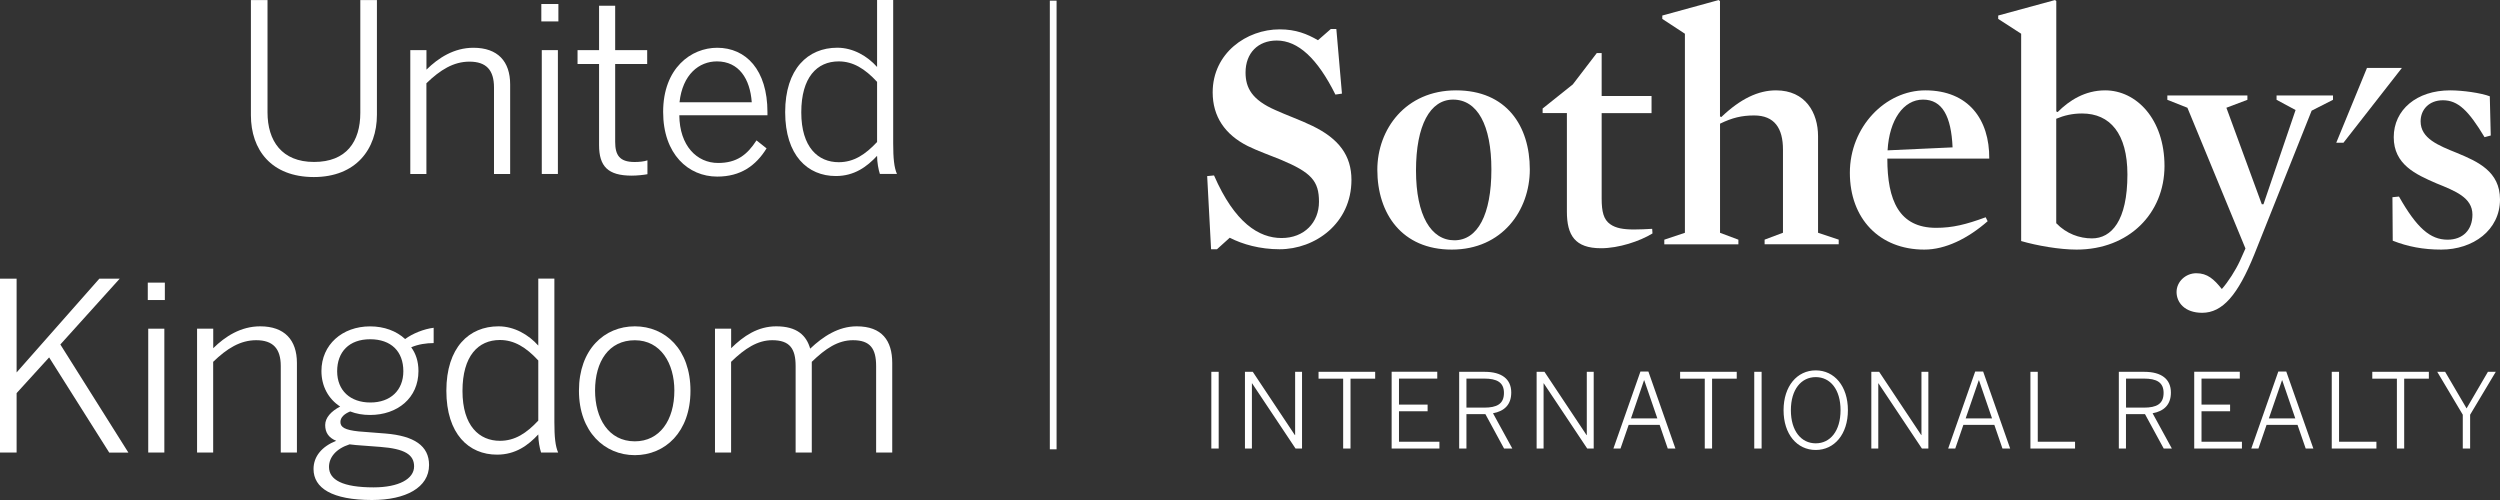
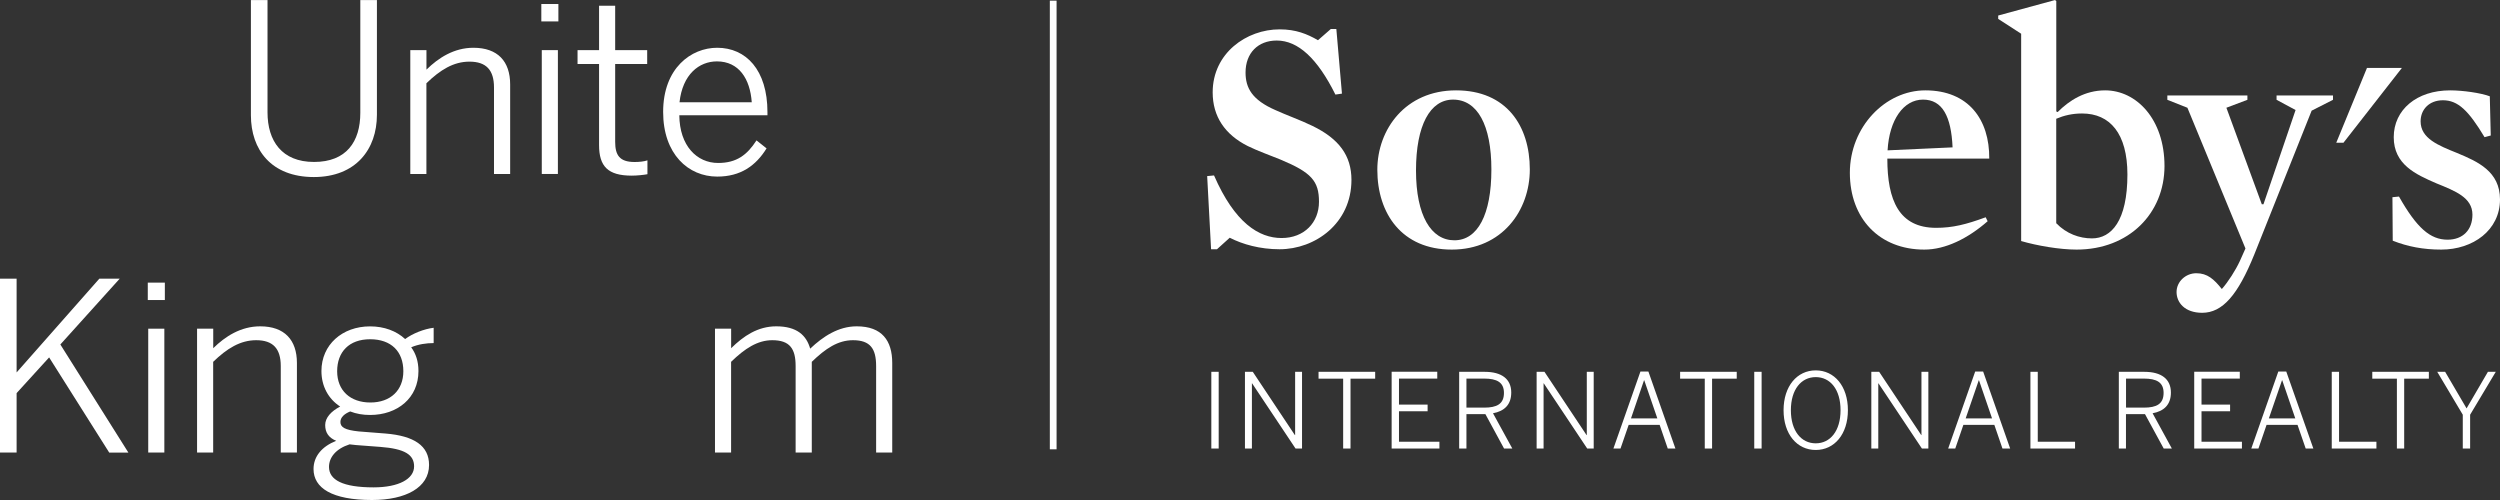
<svg xmlns="http://www.w3.org/2000/svg" width="160" height="32" viewBox="0 0 160 32" fill="none">
  <rect x="0" y="0" width="160" height="32" fill="#333333" stroke="none" />
  <path d="M16.058 7.372V0.003H17.121V7.192C17.121 9.014 18.033 10.365 20.099 10.365C22.164 10.365 23.06 9.072 23.06 7.221V0.003H24.123V7.344C24.123 9.554 22.775 11.331 20.082 11.331C17.358 11.327 16.058 9.583 16.058 7.372Z" fill="white" />
  <path d="M27.293 3.208V4.457C28.055 3.704 29.057 3.057 30.3 3.057C31.856 3.057 32.65 3.929 32.65 5.403V11.134H31.616V5.599C31.616 4.486 31.123 3.945 30.044 3.945C29.025 3.945 28.174 4.473 27.29 5.329V11.134H26.259V3.208H27.293Z" fill="white" />
  <path d="M34.645 0.257H35.737V1.371H34.645V0.257ZM34.674 3.208H35.705V11.134H34.674V3.208Z" fill="white" />
  <path d="M38.34 9.284V4.097H36.963V3.208H38.34V0.367H39.371V3.208H41.42V4.097H39.371V9.075C39.371 9.918 39.64 10.368 40.613 10.368C40.911 10.368 41.212 10.339 41.436 10.262V11.15C41.196 11.195 40.776 11.241 40.418 11.241C38.91 11.237 38.34 10.652 38.34 9.284Z" fill="white" />
  <path d="M42.441 7.163C42.441 4.351 44.238 3.057 45.9 3.057C47.741 3.057 49.117 4.47 49.117 7.179V7.376H43.476C43.492 9.332 44.6 10.43 45.96 10.43C47.142 10.43 47.814 9.918 48.416 8.985L49.06 9.496C48.371 10.61 47.398 11.302 45.903 11.302C44.055 11.302 42.441 9.87 42.441 7.163ZM48.112 6.545C48.006 5.043 47.289 3.929 45.883 3.929C44.747 3.929 43.684 4.756 43.489 6.545H48.112Z" fill="white" />
-   <path d="M50.251 7.176C50.251 4.409 51.701 3.054 53.587 3.054C54.606 3.054 55.518 3.595 56.133 4.286V0H57.164V9.175C57.164 10.137 57.225 10.722 57.404 11.131H56.312C56.222 10.861 56.133 10.394 56.133 9.973C55.489 10.665 54.682 11.266 53.498 11.266C51.689 11.27 50.251 9.944 50.251 7.176ZM56.133 9.088V5.239C55.355 4.396 54.593 3.929 53.677 3.929C52.284 3.929 51.282 4.953 51.282 7.192C51.282 9.432 52.361 10.381 53.677 10.381C54.65 10.381 55.384 9.886 56.133 9.088Z" fill="white" />
  <path d="M0 17.834H1.063V23.836L6.359 17.834H7.662L3.862 22.047L8.216 28.965H6.99L3.144 22.874L1.063 25.159V28.962H0V17.834Z" fill="white" />
  <path d="M9.458 18.088H10.55V19.202H9.458V18.088ZM9.487 21.036H10.518V28.962H9.487V21.036Z" fill="white" />
  <path d="M13.647 21.036V22.285C14.409 21.532 15.411 20.885 16.653 20.885C18.209 20.885 19.003 21.757 19.003 23.231V28.962H17.969V23.427C17.969 22.314 17.476 21.773 16.397 21.773C15.379 21.773 14.527 22.301 13.643 23.157V28.962H12.612V21.036H13.647Z" fill="white" />
  <path d="M20.066 30.018C20.066 29.207 20.604 28.573 21.517 28.212C21.037 28.016 20.812 27.685 20.812 27.205C20.812 26.726 21.2 26.317 21.77 26.018C21.021 25.535 20.572 24.724 20.572 23.746C20.572 22.063 21.904 20.888 23.685 20.888C24.597 20.888 25.375 21.187 25.929 21.699C26.393 21.352 27.127 21.052 27.754 20.978V21.957C27.29 21.957 26.768 22.031 26.317 22.227C26.614 22.632 26.781 23.128 26.781 23.746C26.781 25.477 25.433 26.558 23.685 26.558C23.22 26.558 22.801 26.484 22.413 26.333C22.039 26.484 21.786 26.71 21.786 27.009C21.786 27.34 22.071 27.52 22.955 27.611L24.677 27.746C26.502 27.897 27.46 28.528 27.46 29.76C27.46 31.205 25.964 32 23.809 32C21.248 32 20.066 31.234 20.066 30.018ZM26.502 29.85C26.502 29.097 25.904 28.721 24.347 28.602L22.775 28.483C22.641 28.467 22.506 28.454 22.372 28.438C21.488 28.724 21.056 29.281 21.056 29.883C21.056 30.71 21.924 31.192 23.915 31.192C25.529 31.189 26.502 30.648 26.502 29.85ZM25.814 23.759C25.814 22.494 25.036 21.712 23.688 21.712C22.34 21.712 21.578 22.523 21.578 23.759C21.578 24.994 22.417 25.76 23.704 25.76C24.991 25.76 25.814 24.978 25.814 23.759Z" fill="white" />
-   <path d="M28.567 25.007C28.567 22.24 30.018 20.885 31.904 20.885C32.922 20.885 33.835 21.426 34.45 22.117V17.831H35.48V27.006C35.48 27.968 35.541 28.553 35.721 28.962H34.629C34.539 28.692 34.45 28.225 34.45 27.804C33.806 28.496 32.999 29.097 31.814 29.097C30.002 29.101 28.567 27.775 28.567 25.007ZM34.45 26.919V23.07C33.671 22.227 32.909 21.76 31.994 21.76C30.601 21.76 29.599 22.784 29.599 25.023C29.599 27.263 30.678 28.212 31.994 28.212C32.967 28.212 33.7 27.717 34.45 26.919Z" fill="white" />
-   <path d="M37.053 25.007C37.053 22.359 38.682 20.885 40.629 20.885C42.576 20.885 44.19 22.359 44.19 25.007C44.19 27.656 42.56 29.13 40.629 29.13C38.698 29.13 37.053 27.64 37.053 25.007ZM43.159 24.994C43.159 23.263 42.291 21.776 40.629 21.776C38.967 21.776 38.084 23.131 38.084 24.994C38.084 26.755 38.935 28.245 40.629 28.245C42.214 28.245 43.159 26.903 43.159 24.994Z" fill="white" />
  <path d="M46.793 21.036V22.285C47.587 21.503 48.499 20.885 49.681 20.885C51.013 20.885 51.612 21.471 51.852 22.314C52.675 21.532 53.661 20.885 54.83 20.885C56.447 20.885 57.103 21.802 57.103 23.231V28.962H56.072V23.427C56.072 22.314 55.697 21.773 54.59 21.773C53.632 21.773 52.838 22.301 51.954 23.157V28.962H50.92V23.427C50.92 22.314 50.545 21.773 49.425 21.773C48.483 21.773 47.673 22.301 46.79 23.157V28.962H45.759V21.036H46.793Z" fill="white" />
  <path d="M67.621 0.042H67.189V28.756H67.621V0.042Z" fill="white" />
  <path d="M151.486 4.348L149.52 9.136H149.981L153.721 4.348H151.486Z" fill="white" />
  <path d="M81.895 15.952C80.634 15.952 79.523 15.636 78.703 15.215L77.887 15.952H77.509L77.259 11.27L77.698 11.228C79.02 14.265 80.573 15.234 82.02 15.234C83.468 15.234 84.415 14.243 84.415 12.914C84.415 11.585 83.929 11.038 81.956 10.214C81.287 9.94 80.509 9.667 79.859 9.348C78.389 8.611 77.611 7.45 77.611 5.912C77.611 3.401 79.776 1.879 81.895 1.879C82.943 1.879 83.657 2.175 84.351 2.574L85.171 1.857H85.526L85.885 5.992L85.466 6.053C84.313 3.733 83.074 2.594 81.71 2.594C80.512 2.594 79.715 3.395 79.715 4.64C79.715 5.632 80.135 6.394 81.623 7.044C82.36 7.382 83.218 7.678 83.996 8.058C85.696 8.882 86.493 9.957 86.493 11.517C86.49 14.304 84.162 15.952 81.895 15.952Z" fill="white" />
  <path d="M92.997 6.375C91.527 6.375 90.624 8.019 90.624 10.909C90.624 13.799 91.591 15.379 93.08 15.379C94.569 15.379 95.449 13.738 95.449 10.845C95.449 8 94.549 6.375 92.997 6.375ZM92.913 15.974C89.724 15.974 88.149 13.673 88.149 10.867C88.149 8.274 89.952 5.783 93.186 5.783C96.419 5.783 97.908 8.061 97.908 10.845C97.908 13.461 96.144 15.974 92.913 15.974Z" fill="white" />
-   <path d="M102.465 15.887C100.803 15.887 100.281 15.064 100.281 13.545V7.237H98.728V6.944L100.659 5.403L102.193 3.398H102.506V6.143H105.699V7.241H102.506V12.705C102.506 13.548 102.631 14.056 103.054 14.349C103.409 14.603 103.893 14.687 104.584 14.687C104.921 14.687 105.34 14.668 105.74 14.645L105.759 14.941C104.94 15.443 103.595 15.887 102.465 15.887Z" fill="white" />
-   <path d="M112.266 7.389C111.468 7.389 110.86 7.537 110.082 7.916V14.899L111.257 15.34V15.636H106.515V15.34L107.834 14.899V2.159L106.387 1.21V0.994L109.996 0.003L110.079 0.068V7.45L110.162 7.492C111.401 6.311 112.535 5.783 113.665 5.783C115.554 5.783 116.355 7.218 116.355 8.714V14.896L117.677 15.337V15.633H112.935V15.337L114.11 14.896V9.58C114.113 8.209 113.566 7.389 112.266 7.389Z" fill="white" />
  <path d="M124.965 9.432C124.878 7.45 124.315 6.375 123.072 6.375C121.83 6.375 120.914 7.662 120.805 9.622L124.965 9.432ZM120.789 10.15C120.789 12.83 121.542 14.581 123.914 14.581C124.965 14.581 125.823 14.368 127.084 13.905L127.209 14.159C125.928 15.276 124.504 15.974 123.156 15.974C120.283 15.974 118.391 13.992 118.391 11.057C118.391 8.122 120.658 5.783 123.22 5.783C125.989 5.783 127.334 7.659 127.312 10.15H120.789Z" fill="white" />
  <path d="M133.254 7.263C132.627 7.263 132.098 7.389 131.599 7.601V14.285C132.249 14.961 133.088 15.257 133.885 15.257C135.127 15.257 136.155 14.14 136.155 11.163C136.152 8.547 135.041 7.263 133.254 7.263ZM132.899 15.974C131.81 15.974 130.36 15.72 129.354 15.427V2.159L127.885 1.21V0.994L131.519 0.003L131.602 0.064V7.131L131.689 7.173C132.422 6.436 133.43 5.783 134.73 5.783C136.725 5.783 138.528 7.617 138.528 10.632C138.522 13.654 136.255 15.974 132.899 15.974Z" fill="white" />
  <path d="M144.275 16.286C143.225 18.88 142.242 20.019 140.939 20.019C139.825 20.019 139.3 19.363 139.3 18.69C139.3 18.018 139.889 17.487 140.561 17.487C141.275 17.487 141.691 17.866 142.197 18.497C142.594 18.053 143.078 17.297 143.353 16.701L143.709 15.903L139.994 6.896L138.71 6.388V6.111H143.834V6.388L142.489 6.896L144.756 13.075H144.861L146.917 7.041L145.7 6.388V6.111H149.312V6.388L147.945 7.083L144.275 16.286Z" fill="white" />
  <path d="M156.241 15.974C155.088 15.974 154.099 15.784 153.135 15.405L153.116 12.621L153.535 12.579C154.669 14.581 155.53 15.34 156.644 15.34C157.631 15.34 158.236 14.706 158.236 13.738C158.236 12.64 157.125 12.219 155.927 11.733C154.605 11.16 153.199 10.529 153.199 8.779C153.199 7.028 154.666 5.783 156.808 5.783C157.627 5.783 158.783 5.95 159.347 6.163L159.408 8.673L159.011 8.779C157.983 7.07 157.31 6.417 156.347 6.417C155.466 6.417 154.919 7.009 154.919 7.765C154.919 8.862 156.052 9.307 157.246 9.789C158.572 10.339 160 10.97 160 12.763C160 14.729 158.277 15.974 156.241 15.974Z" fill="white" />
  <path d="M77.525 28.705H77.996V23.797H77.525V28.705ZM80.122 28.705V24.534H80.135L82.914 28.705H83.33V23.797H82.888V27.846H82.872L80.179 23.797H79.677V28.705H80.122ZM86.433 28.705V24.235H88.011V23.794H84.387V24.235H85.962V28.705H86.433ZM89.065 28.705H92.123V28.273H89.535V26.32H91.367V25.895H89.535V24.232H91.985V23.791H89.065V28.705ZM93.852 28.705V26.504H95.065L96.259 28.705H96.788L95.552 26.449C96.259 26.317 96.72 25.918 96.72 25.123C96.72 24.261 96.112 23.797 95.023 23.797H93.387V28.705H93.852ZM93.852 24.229H94.985C95.802 24.229 96.253 24.47 96.253 25.146C96.253 25.857 95.795 26.088 94.991 26.088H93.852V24.229ZM98.789 28.705V24.534H98.802L101.581 28.705H101.997V23.797H101.555V27.846H101.539L98.847 23.797H98.344V28.705H98.789ZM103.259 28.705H103.713L104.235 27.192H106.217L106.736 28.705H107.226L105.497 23.778H104.988L103.259 28.705ZM104.383 26.777L105.218 24.335H105.231L106.07 26.777H104.383ZM109.105 28.705H109.573V24.235H111.151V23.794H107.527V24.235H109.105V28.705ZM112.272 28.705H112.743V23.797H112.272V28.705ZM116.207 28.798C117.402 28.798 118.266 27.791 118.266 26.253C118.266 24.714 117.402 23.704 116.207 23.704C115.013 23.704 114.148 24.714 114.148 26.253C114.148 27.791 115.01 28.798 116.207 28.798ZM116.207 28.373C115.282 28.373 114.616 27.585 114.616 26.253C114.616 24.92 115.282 24.135 116.207 24.135C117.133 24.135 117.795 24.917 117.795 26.253C117.795 27.585 117.133 28.373 116.207 28.373ZM119.765 28.705H120.21V24.534H120.223L123.002 28.705H123.415V23.797H122.973V27.846H122.96L120.267 23.797H119.765V28.705ZM124.683 28.705H125.137L125.656 27.192H127.638L128.157 28.705H128.65L126.921 23.778H126.412L124.683 28.705ZM125.803 26.777L126.642 24.335H126.655L127.491 26.777H125.803ZM129.947 28.705H132.803V28.273H130.417V23.794H129.947V28.705ZM135.605 28.705H136.062V26.504H137.279L138.477 28.705H138.999L137.766 26.449C138.477 26.317 138.938 25.918 138.938 25.123C138.938 24.261 138.329 23.797 137.241 23.797H135.605V28.705ZM136.066 24.229H137.206C138.025 24.229 138.47 24.47 138.47 25.146C138.47 25.857 138.016 26.088 137.212 26.088H136.066V24.229ZM140.43 28.705H143.484V28.273H140.897V26.32H142.726V25.895H140.897V24.232H143.347V23.791H140.43V28.705ZM144.083 28.705H144.541L145.06 27.192H147.042L147.564 28.705H148.054L146.321 23.778H145.812L144.083 28.705ZM145.207 26.777L146.049 24.335H146.062L146.898 26.777H145.207ZM149.232 28.705H152.091V28.273H149.699V23.794H149.232V28.705ZM153.398 28.705H153.868V24.235H155.447V23.794H151.826V24.235H153.401V28.705H153.398ZM157.618 28.705H158.088V26.542L159.731 23.794H159.228L157.861 26.137L156.488 23.794H155.982L157.618 26.542V28.705Z" fill="white" />
</svg>